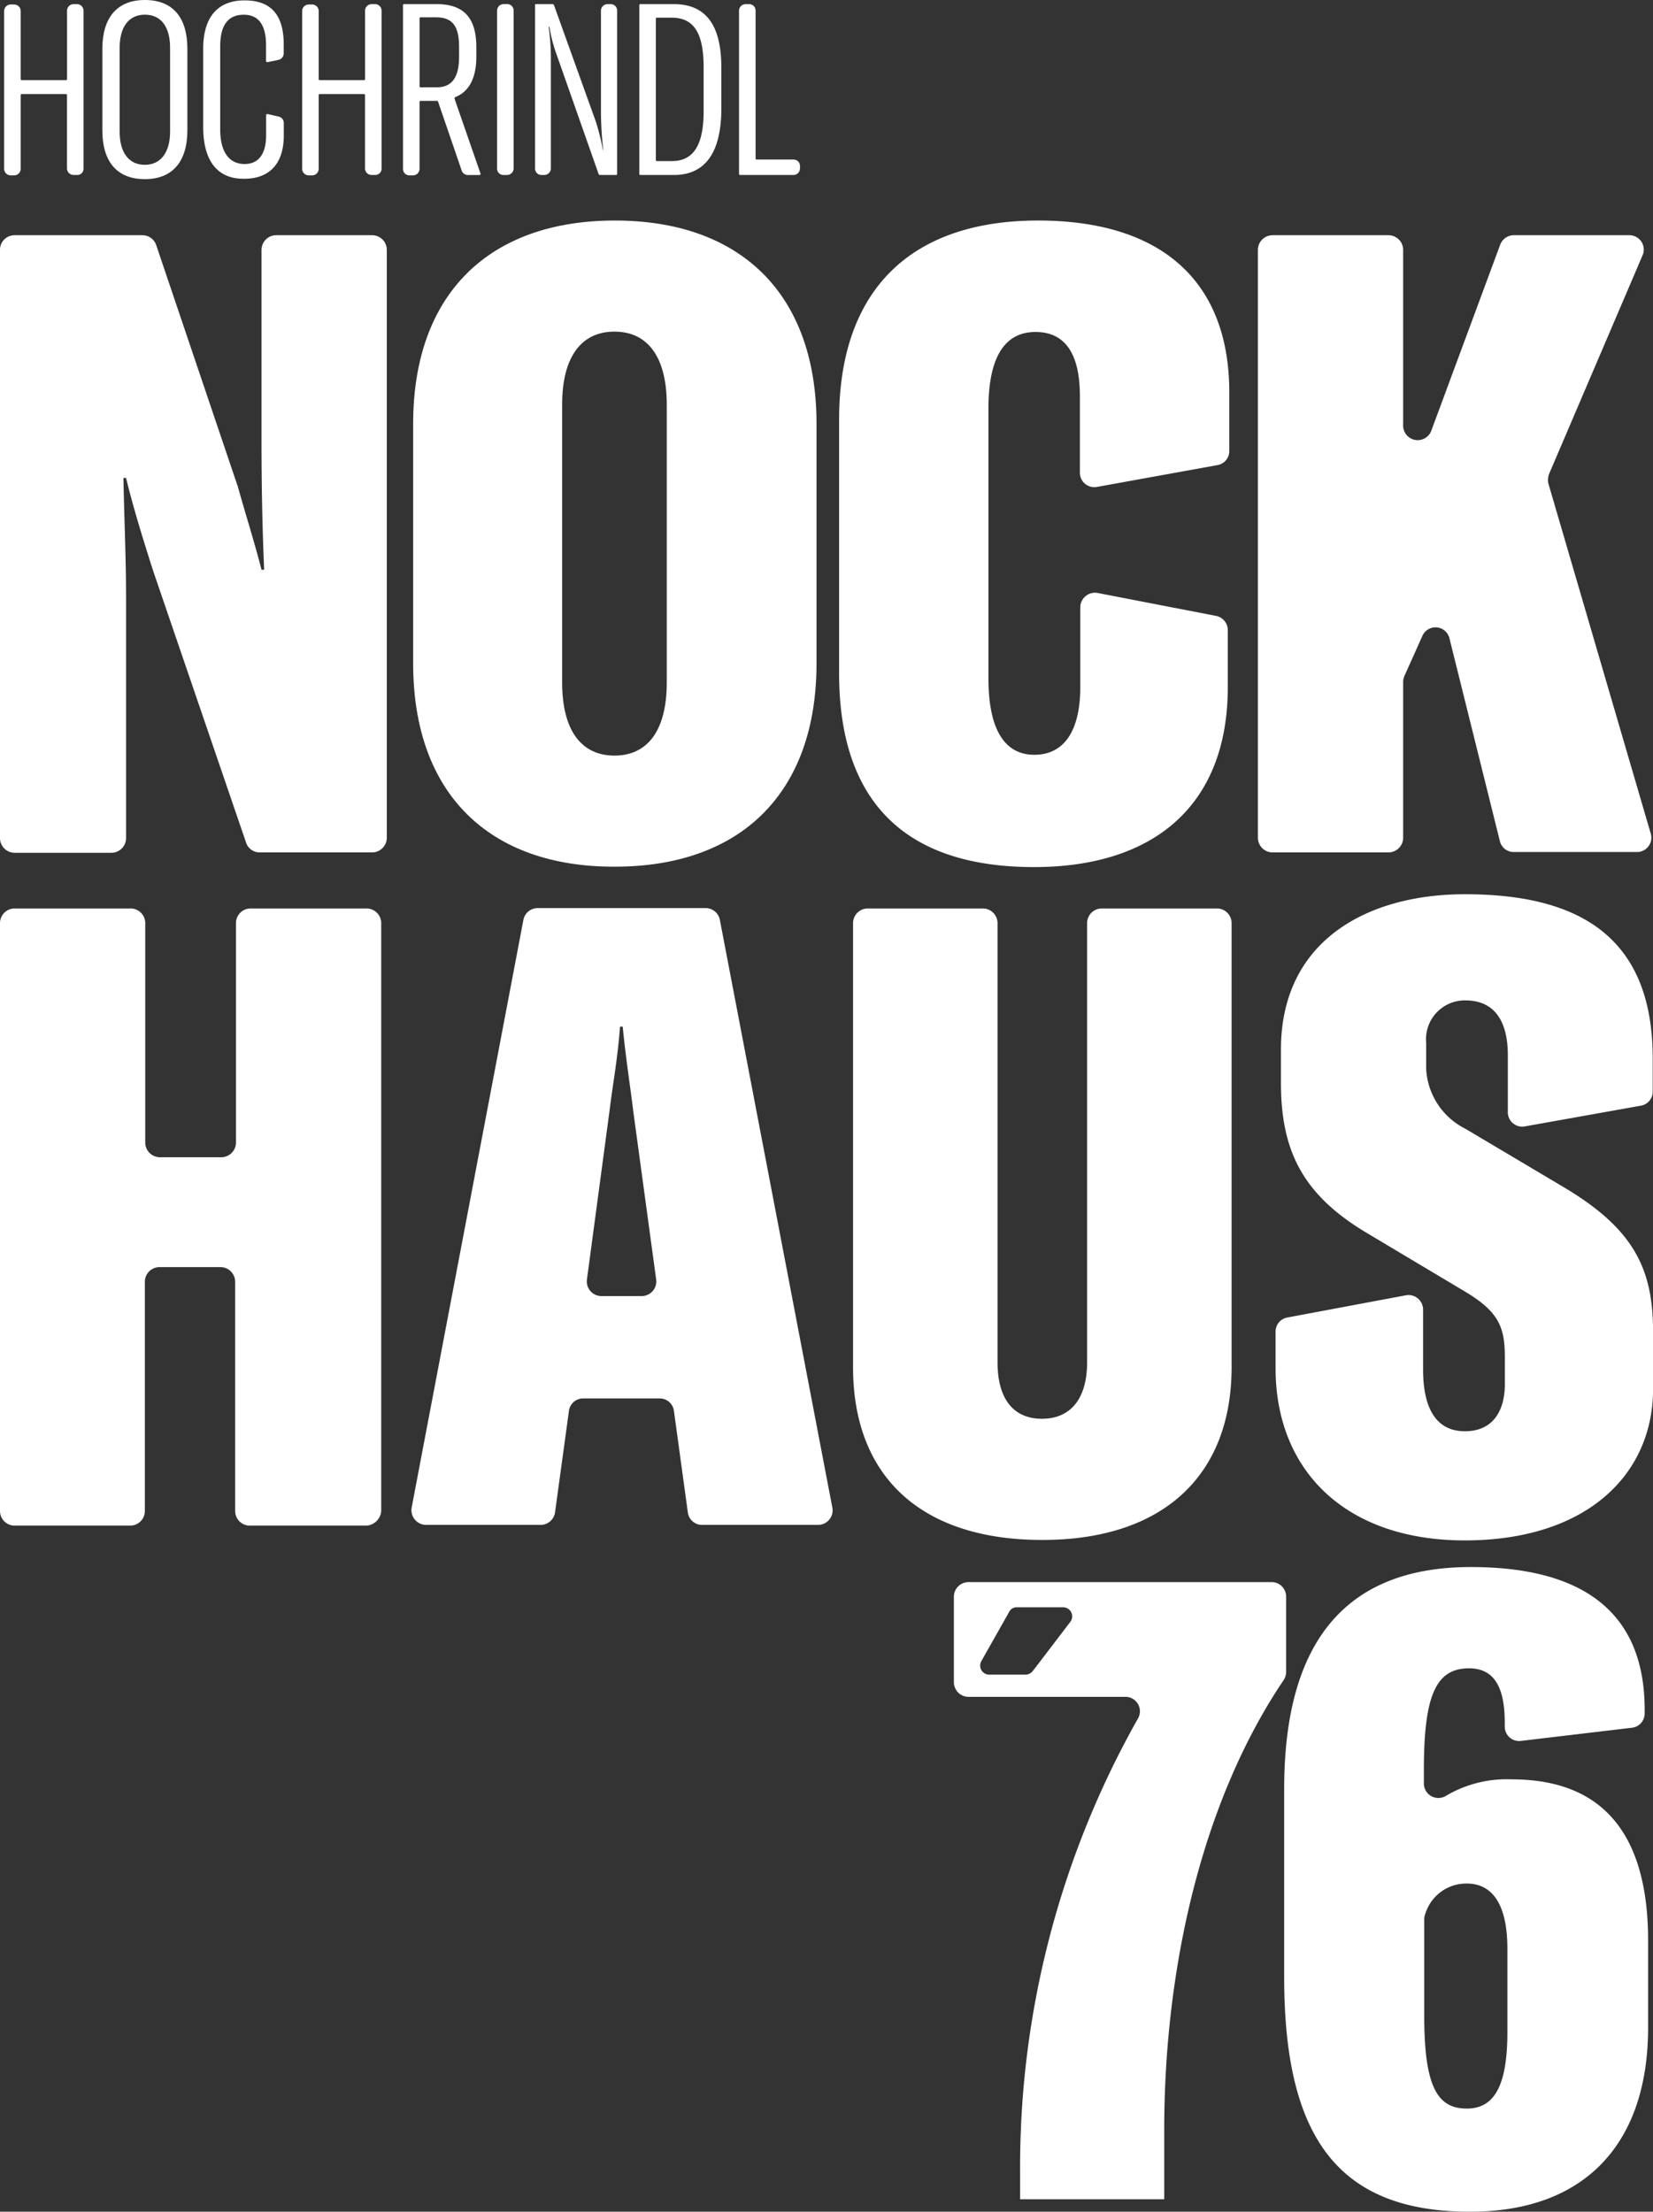
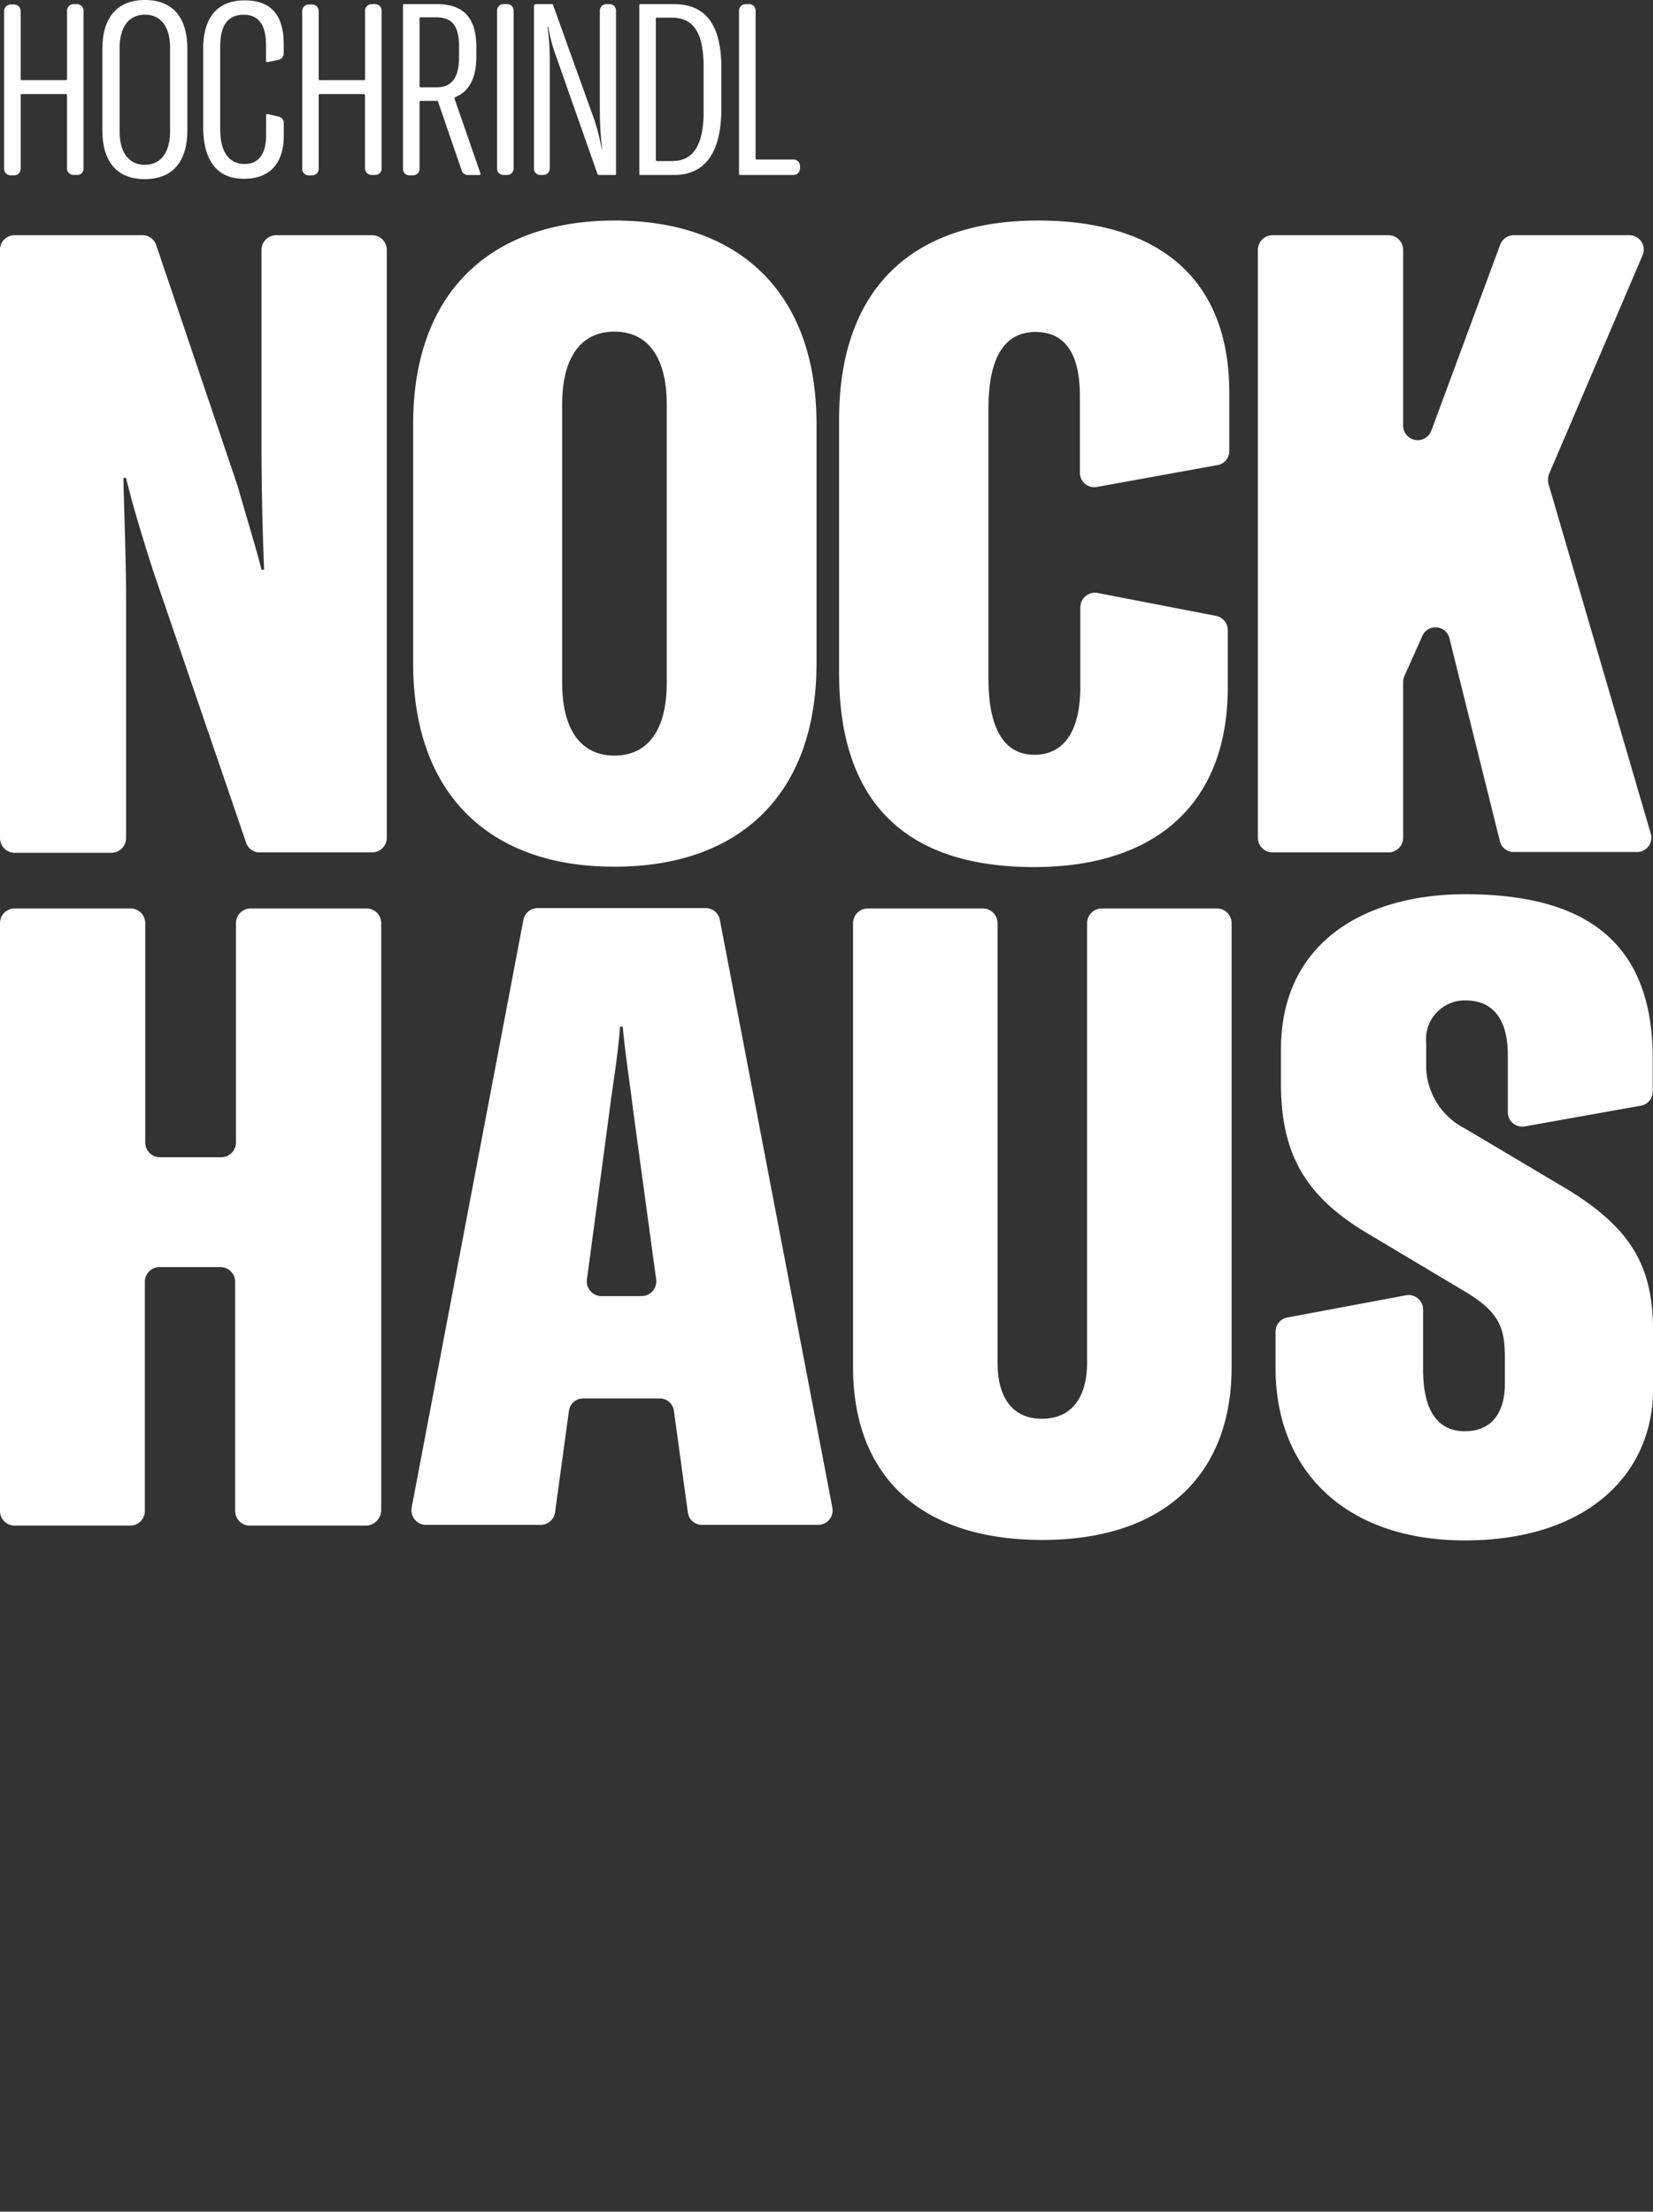
<svg xmlns="http://www.w3.org/2000/svg" width="90.977" height="121.71" viewBox="0 0 90.977 121.71">
  <rect x="0" y="0" width="90.977" height="121.71" fill="#333333" stroke="none" />
  <g transform="translate(0.228)">
    <path d="M5.118,10.5H4.911a.363.363,0,0,1-.352-.352V6.112A.055.055,0,0,0,4.5,6.05H2.073a.055.055,0,0,0-.062.062v4.059a.363.363,0,0,1-.352.352H1.452a.363.363,0,0,1-.352-.352v-8.7a.363.363,0,0,1,.352-.352h.207a.363.363,0,0,1,.352.352V5.221a.055.055,0,0,0,.062.062H4.5a.055.055,0,0,0,.062-.062V1.452A.363.363,0,0,1,4.911,1.1h.207a.363.363,0,0,1,.352.352v8.7A.337.337,0,0,1,5.118,10.5Z" transform="translate(-1.1 -0.872)" fill="#fff" />
    <path d="M27.2,7.166V2.692C27.2.953,28.028,0,29.54,0c1.533,0,2.34.953,2.34,2.692V7.166c0,1.74-.828,2.692-2.34,2.692C28.008,9.858,27.2,8.905,27.2,7.166Zm3.728.083V2.63c0-1.16-.5-1.822-1.388-1.822s-1.388.683-1.388,1.822V7.248c0,1.139.5,1.822,1.388,1.822C30.41,9.071,30.928,8.387,30.928,7.248Z" transform="translate(-21.795 0)" fill="#fff" />
    <path d="M54,7.058V2.772C54,1.011,54.808.1,56.278.1c1.388,0,2.154.725,2.154,2.423v.5a.374.374,0,0,1-.29.352l-.6.124c-.041,0-.083-.021-.083-.062v-.87c0-1.118-.414-1.677-1.222-1.677-.828,0-1.3.518-1.3,1.74V7.2c0,1.222.476,1.905,1.346,1.905.766,0,1.18-.559,1.18-1.574V6.416c0-.041.041-.062.083-.062l.621.145a.355.355,0,0,1,.269.352v.683c0,1.574-.808,2.382-2.174,2.382C54.808,9.937,54,8.964,54,7.058Z" transform="translate(-43.045 -0.079)" fill="#fff" />
    <path d="M84.318,10.5h-.207a.363.363,0,0,1-.352-.352V6.112A.055.055,0,0,0,83.7,6.05H81.273a.055.055,0,0,0-.062.062v4.059a.363.363,0,0,1-.352.352h-.207a.363.363,0,0,1-.352-.352v-8.7a.363.363,0,0,1,.352-.352h.207a.363.363,0,0,1,.352.352V5.221a.055.055,0,0,0,.062.062H83.7a.055.055,0,0,0,.062-.062V1.452a.363.363,0,0,1,.352-.352h.207a.363.363,0,0,1,.352.352v8.7A.349.349,0,0,1,84.318,10.5Z" transform="translate(-63.898 -0.872)" fill="#fff" />
    <path d="M108.964,6.422h-.891a.055.055,0,0,0-.062.062v3.686a.363.363,0,0,1-.352.352h-.207a.349.349,0,0,1-.352-.352V1.162a.055.055,0,0,1,.062-.062h1.8c1.491,0,2.154.766,2.174,2.3V4c0,1.18-.414,1.926-1.16,2.216a.108.108,0,0,0-.041.083l1.429,4.121c.021.041-.021.083-.062.083h-.642a.354.354,0,0,1-.331-.249l-1.3-3.79C109.005,6.422,108.985,6.422,108.964,6.422Zm0-.746c.808,0,1.222-.518,1.222-1.677V3.461c0-1.2-.393-1.636-1.284-1.636h-.828a.055.055,0,0,0-.062.062V5.615a.055.055,0,0,0,.062.062Z" transform="translate(-85.148 -0.872)" fill="#fff" />
    <path d="M132.1,10.15v-8.7a.363.363,0,0,1,.352-.352h.207a.349.349,0,0,1,.352.352v8.7a.363.363,0,0,1-.352.352h-.207A.349.349,0,0,1,132.1,10.15Z" transform="translate(-104.971 -0.872)" fill="#fff" />
-     <path d="M142.22,1.1h.932c.021,0,.041.021.062.041l2.3,6.4a11.656,11.656,0,0,1,.393,1.574h.021a19.487,19.487,0,0,1-.124-2.3V1.452a.363.363,0,0,1,.352-.352h.186a.349.349,0,0,1,.352.352V10.44a.055.055,0,0,1-.062.062h-.891c-.021,0-.041-.021-.062-.041l-2.3-6.544a8.467,8.467,0,0,1-.414-1.574h-.041a12.4,12.4,0,0,1,.124,1.822V10.15a.363.363,0,0,1-.352.352h-.166a.349.349,0,0,1-.352-.352V1.162C142.158,1.121,142.2,1.1,142.22,1.1Z" transform="translate(-112.957 -0.872)" fill="#fff" />
+     <path d="M142.22,1.1h.932l2.3,6.4a11.656,11.656,0,0,1,.393,1.574h.021a19.487,19.487,0,0,1-.124-2.3V1.452a.363.363,0,0,1,.352-.352h.186a.349.349,0,0,1,.352.352V10.44a.055.055,0,0,1-.062.062h-.891c-.021,0-.041-.021-.062-.041l-2.3-6.544a8.467,8.467,0,0,1-.414-1.574h-.041a12.4,12.4,0,0,1,.124,1.822V10.15a.363.363,0,0,1-.352.352h-.166a.349.349,0,0,1-.352-.352V1.162C142.158,1.121,142.2,1.1,142.22,1.1Z" transform="translate(-112.957 -0.872)" fill="#fff" />
    <path d="M169.9,1.162a.055.055,0,0,1,.062-.062h1.843c1.76,0,2.609,1.16,2.609,3.479V6.857c0,2.382-.87,3.645-2.609,3.645h-1.843a.055.055,0,0,1-.062-.062Zm1.8,8.574c1.222,0,1.74-.953,1.74-2.734V4.579c0-1.864-.518-2.734-1.76-2.734h-.808a.055.055,0,0,0-.062.062V9.674a.055.055,0,0,0,.062.062Z" transform="translate(-134.942 -0.872)" fill="#fff" />
    <path d="M196.752,1.1h.207a.349.349,0,0,1,.352.352V9.591a.055.055,0,0,0,.062.062h2.03a.349.349,0,0,1,.352.352v.145a.363.363,0,0,1-.352.352h-2.941a.055.055,0,0,1-.062-.062V1.452A.363.363,0,0,1,196.752,1.1Z" transform="translate(-155.954 -0.872)" fill="#fff" />
  </g>
  <g transform="translate(0 12.136)">
    <path d="M.808,62.5H7.849a.8.8,0,0,1,.746.538L13.047,76.21c0,.021,0,.021.021.041.435,1.574.953,3.189,1.325,4.66h.145c-.1-2.34-.145-4.68-.145-6.979V63.308A.809.809,0,0,1,15.2,62.5h5.281a.809.809,0,0,1,.808.808V95.656a.809.809,0,0,1-.808.808H14.29a.777.777,0,0,1-.746-.538L8.429,80.973c-.58-1.822-1.1-3.5-1.491-5.115H6.793c.041,2.154.145,4.349.145,6.648V95.677a.809.809,0,0,1-.808.808H.808A.809.809,0,0,1,0,95.677V63.308A.8.8,0,0,1,.808,62.5Z" transform="translate(0 -61.692)" fill="#fff" />
    <path d="M109.8,82.975V69.783c0-7.165,4.2-11.183,11.1-11.183S132,62.618,132,69.783V82.975c0,7.165-4.2,11.183-11.1,11.183C114,94.179,109.8,90.161,109.8,82.975Zm13.958,1.056v-15.3c0-2.63-1.056-4.018-2.879-4.018S118,66.1,118,68.727v15.3c0,2.63,1.056,4.018,2.879,4.018S123.758,86.661,123.758,84.031Z" transform="translate(-87.061 -58.6)" fill="#fff" />
    <path d="M223,83.514V69.555c0-7.166,3.976-10.955,10.955-10.955,6.689,0,10.52,3.251,10.52,9.464v3.21a.782.782,0,0,1-.663.787l-6.627,1.2a.793.793,0,0,1-.932-.787v-4.2c0-2.34-.808-3.541-2.444-3.541-1.719,0-2.589,1.429-2.589,4.2V83.8c0,2.775.87,4.2,2.527,4.2,1.615,0,2.527-1.284,2.527-3.728v-4.39a.81.81,0,0,1,.953-.787l6.523,1.263a.8.8,0,0,1,.642.787V84.28c0,6.461-4.018,9.9-10.665,9.9C226.728,94.179,223,90.679,223,83.514Z" transform="translate(-176.818 -58.6)" fill="#fff" />
    <path d="M343.35,84.556l-.994,2.216a.858.858,0,0,0-.062.331v8.553a.809.809,0,0,1-.808.808h-6.379a.809.809,0,0,1-.808-.808V63.308a.809.809,0,0,1,.808-.808h6.379a.809.809,0,0,1,.808.808v9.671a.8.8,0,0,0,1.553.269l3.79-10.231a.806.806,0,0,1,.746-.518h6.358a.792.792,0,0,1,.725,1.118L350.329,75.63a.947.947,0,0,0-.041.538l5.633,19.26a.789.789,0,0,1-.766,1.015h-6.772a.778.778,0,0,1-.766-.6L344.841,84.68A.789.789,0,0,0,343.35,84.556Z" transform="translate(-265.068 -61.692)" fill="#fff" />
    <path d="M20.15,275.364h-6.4a.809.809,0,0,1-.808-.808V261.944a.809.809,0,0,0-.808-.808H8.781a.809.809,0,0,0-.808.808v12.612a.809.809,0,0,1-.808.808H.808A.809.809,0,0,1,0,274.556V242.208a.809.809,0,0,1,.808-.808H7.186a.809.809,0,0,1,.808.808v12.074a.809.809,0,0,0,.808.808h3.376a.809.809,0,0,0,.808-.808V242.208a.809.809,0,0,1,.808-.808h6.379a.809.809,0,0,1,.808.808v32.348A.871.871,0,0,1,20.15,275.364Z" transform="translate(0 -203.543)" fill="#fff" />
    <path d="M123,268.285h-4.2a.785.785,0,0,0-.787.683l-.766,5.592a.8.8,0,0,1-.787.683h-6.316a.81.81,0,0,1-.787-.953l6.151-32.348a.8.8,0,0,1,.787-.642h9.236a.8.8,0,0,1,.787.642l6.192,32.348a.8.8,0,0,1-.787.953h-6.379a.785.785,0,0,1-.787-.683l-.766-5.592A.787.787,0,0,0,123,268.285Zm-.973-5.633a.807.807,0,0,0,.787-.911l-1.263-9.278c-.186-1.533-.393-2.775-.58-4.639h-.145c-.145,1.864-.393,3.106-.58,4.639l-1.243,9.278a.807.807,0,0,0,.787.911Z" transform="translate(-86.7 -203.464)" fill="#fff" />
    <path d="M233.845,241.4a.809.809,0,0,1,.808.808v24.168c0,2.009.87,3.106,2.444,3.106s2.485-1.1,2.485-3.106V242.208a.809.809,0,0,1,.808-.808h6.337a.809.809,0,0,1,.808.808v24.437c0,5.923-3.728,9.506-10.417,9.506-6.731,0-10.417-3.541-10.417-9.506V242.208a.809.809,0,0,1,.808-.808Z" transform="translate(-179.751 -203.543)" fill="#fff" />
    <path d="M339,263.694v-2.009a.783.783,0,0,1,.642-.787l6.523-1.222a.8.8,0,0,1,.953.787v3.293c0,2.05.663,3.4,2.3,3.4s2.2-1.243,2.2-2.589v-1.491c0-1.636-.331-2.485-2.154-3.583l-5.447-3.251c-3.541-2.112-4.722-4.535-4.722-8.263v-1.822c0-6.026,4.784-8.553,10.127-8.553,6.171,0,10.334,2.257,10.334,9.029v1.822a.782.782,0,0,1-.663.787l-6.379,1.139a.793.793,0,0,1-.932-.787v-3.148c0-1.636-.58-3-2.34-3a2.138,2.138,0,0,0-2.154,2.34v1.429a3.909,3.909,0,0,0,2.154,3.293l5.405,3.21c3.873,2.3,4.929,4.494,4.929,7.973v3.148c0,4.639-3.583,8.325-10.375,8.325C342.811,273.158,339,269.286,339,263.694Z" transform="translate(-268.795 -200.53)" fill="#fff" />
-     <path d="M361.326,436.965v4.784c0,6.254-3.355,10.127-9.8,10.127-7.269,0-10.23-4.1-10.23-12.9V428.6c0-8.367,3.624-12.2,10.272-12.2,6.4,0,9.568,2.672,9.568,7.849v.207a.788.788,0,0,1-.7.787l-6.109.725a.79.79,0,0,1-.891-.787v-.207c0-1.864-.518-3-1.967-3-1.822,0-2.485,1.491-2.485,5.592v.746a.8.8,0,0,0,1.243.663,6.552,6.552,0,0,1,3.583-.891C358.737,428.08,361.326,430.98,361.326,436.965Zm-7.745.435c0-2.34-.766-3.583-2.237-3.583a2.362,2.362,0,0,0-2.278,1.657.859.859,0,0,0-.062.331v5.281c0,3.914.725,5.115,2.34,5.115,1.429,0,2.237-1.1,2.237-4.2Z" transform="translate(-270.618 -342.301)" fill="#fff" />
    <g transform="translate(52.499 74.927)">
-       <path d="M270.979,420.4H254.308a.809.809,0,0,0-.808.808v4.7a.809.809,0,0,0,.808.808h8.636a.793.793,0,0,1,.683,1.2,50.194,50.194,0,0,0-6.482,24.914v1.533h7.932v-3.811c0-8.905,2.071-18.079,6.565-24.748a.839.839,0,0,0,.145-.435v-4.163A.8.8,0,0,0,270.979,420.4Zm-11.059,2.174-2.071,2.713a.534.534,0,0,1-.393.207h-2.009a.5.5,0,0,1-.435-.746l1.533-2.713a.465.465,0,0,1,.435-.249h2.547A.5.5,0,0,1,259.92,422.574Z" transform="translate(-253.5 -420.4)" fill="#fff" />
-     </g>
+       </g>
  </g>
</svg>